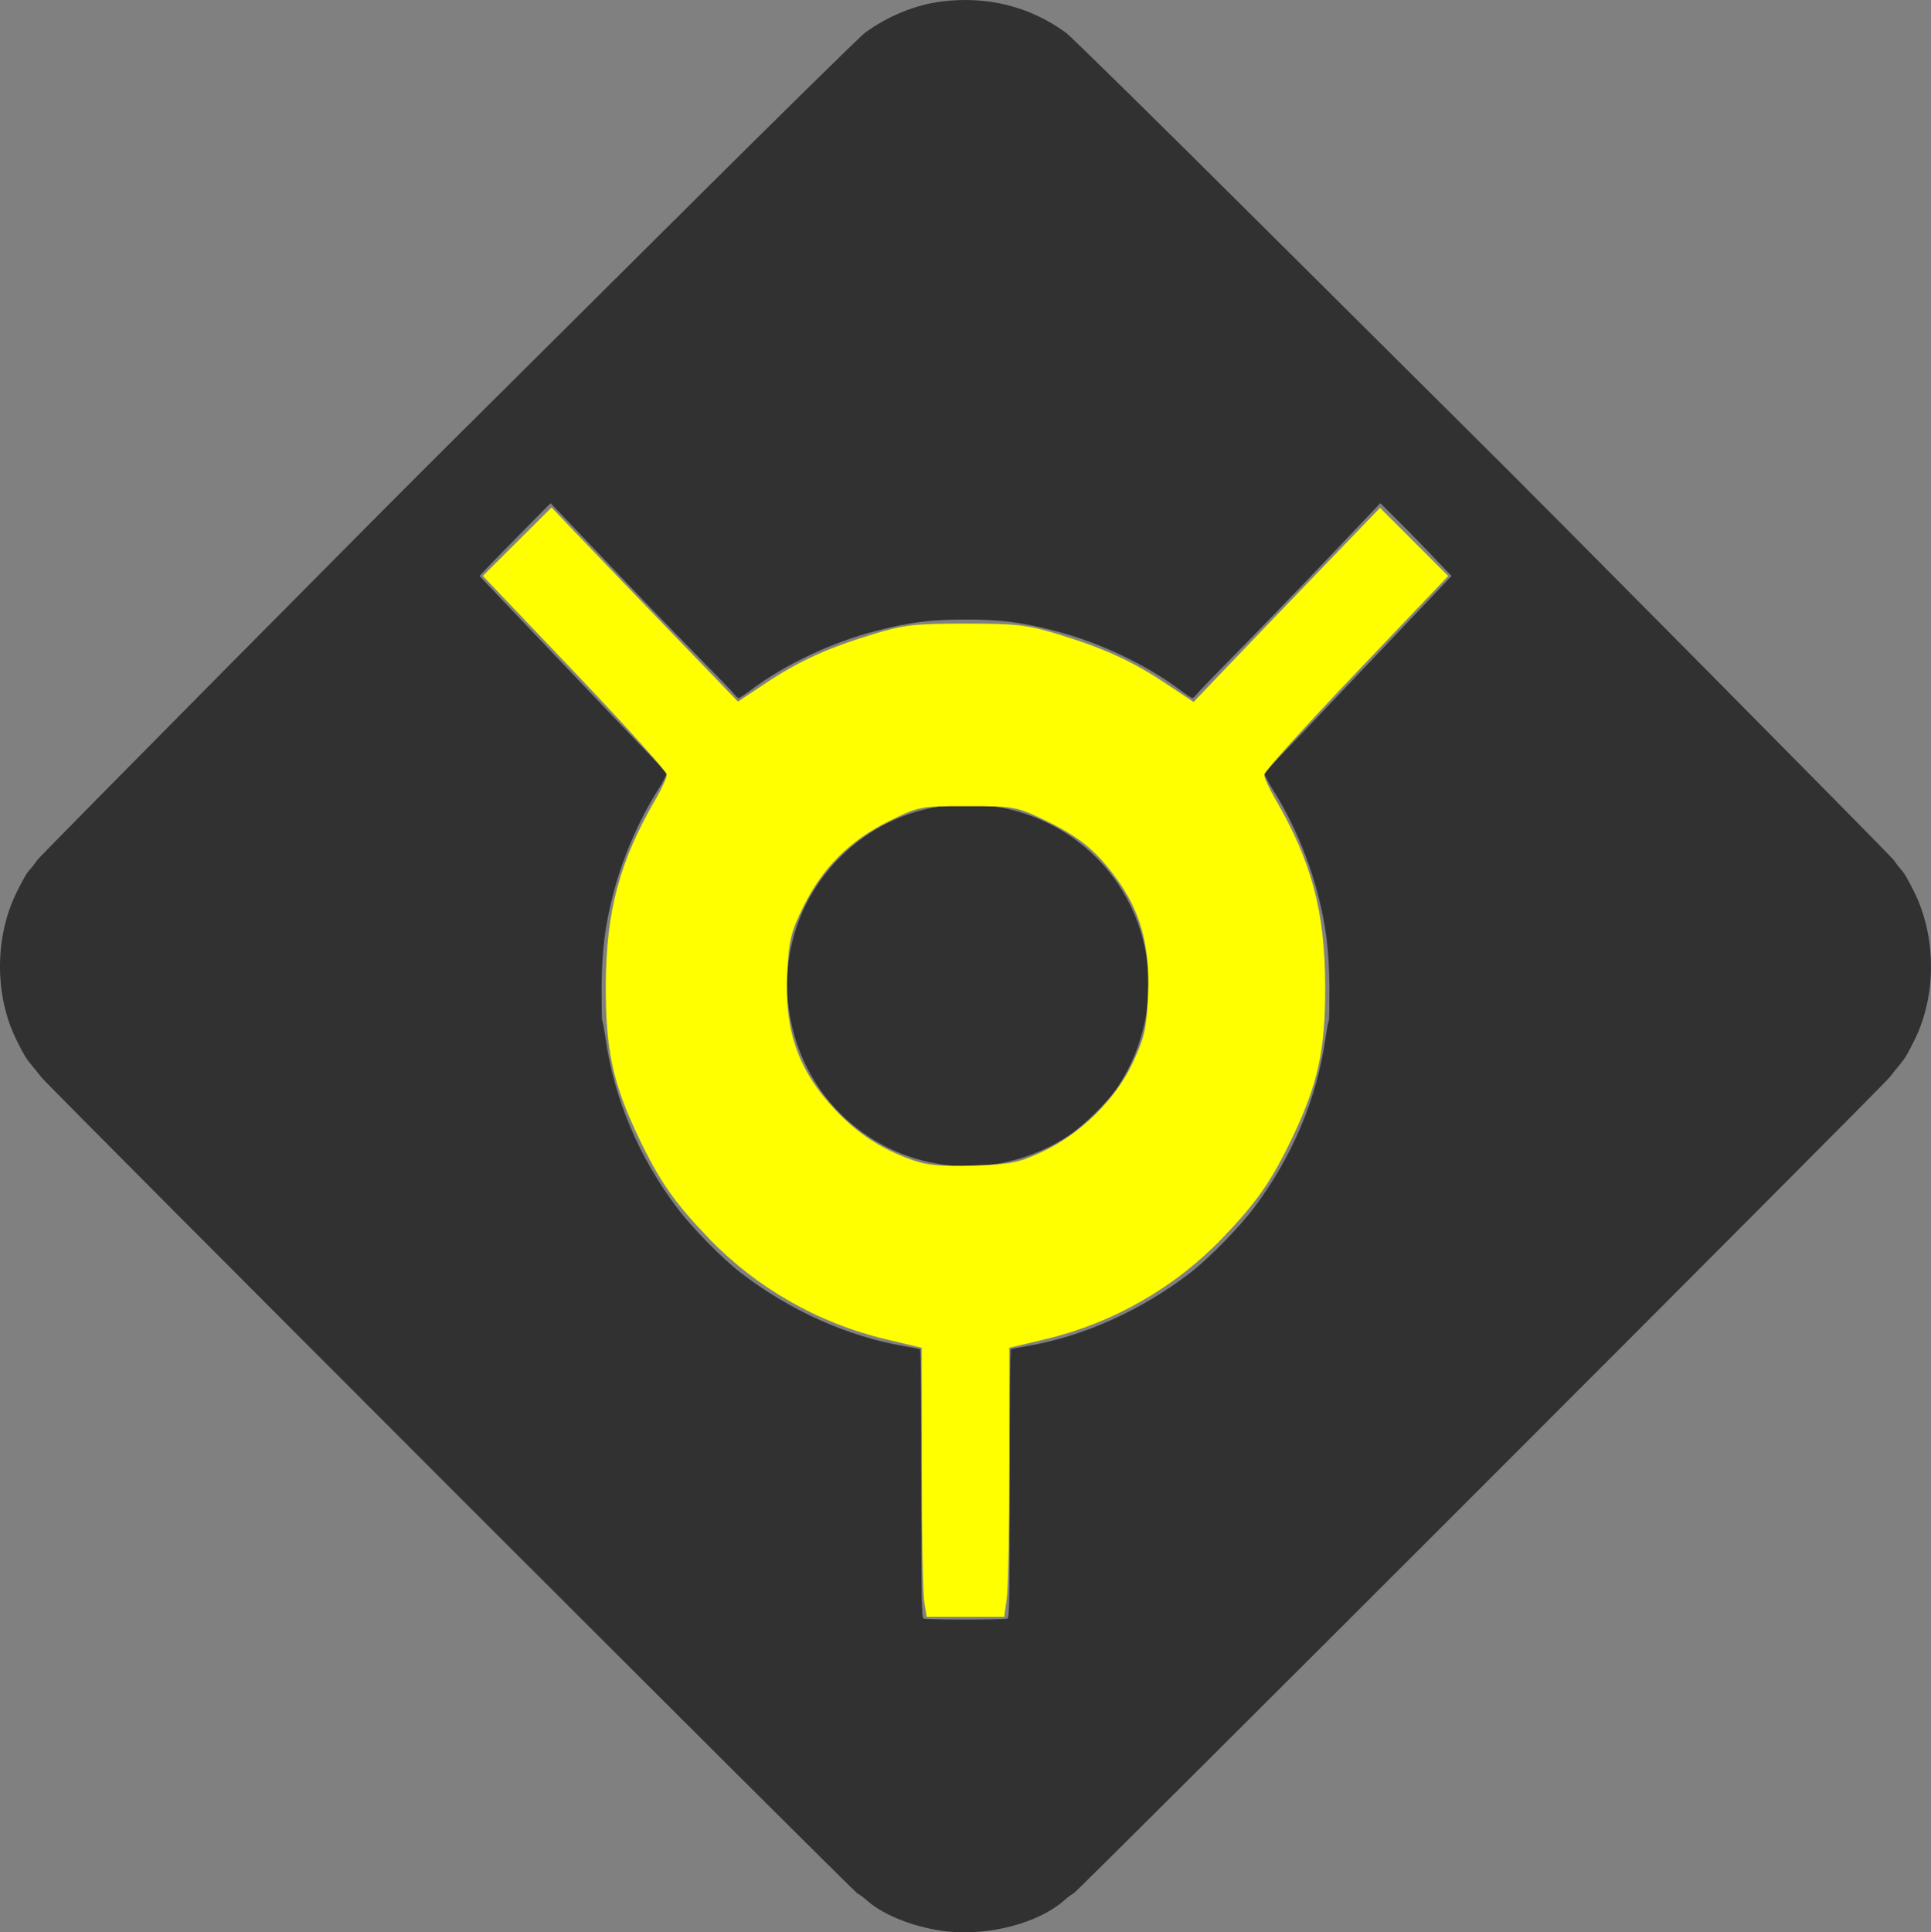
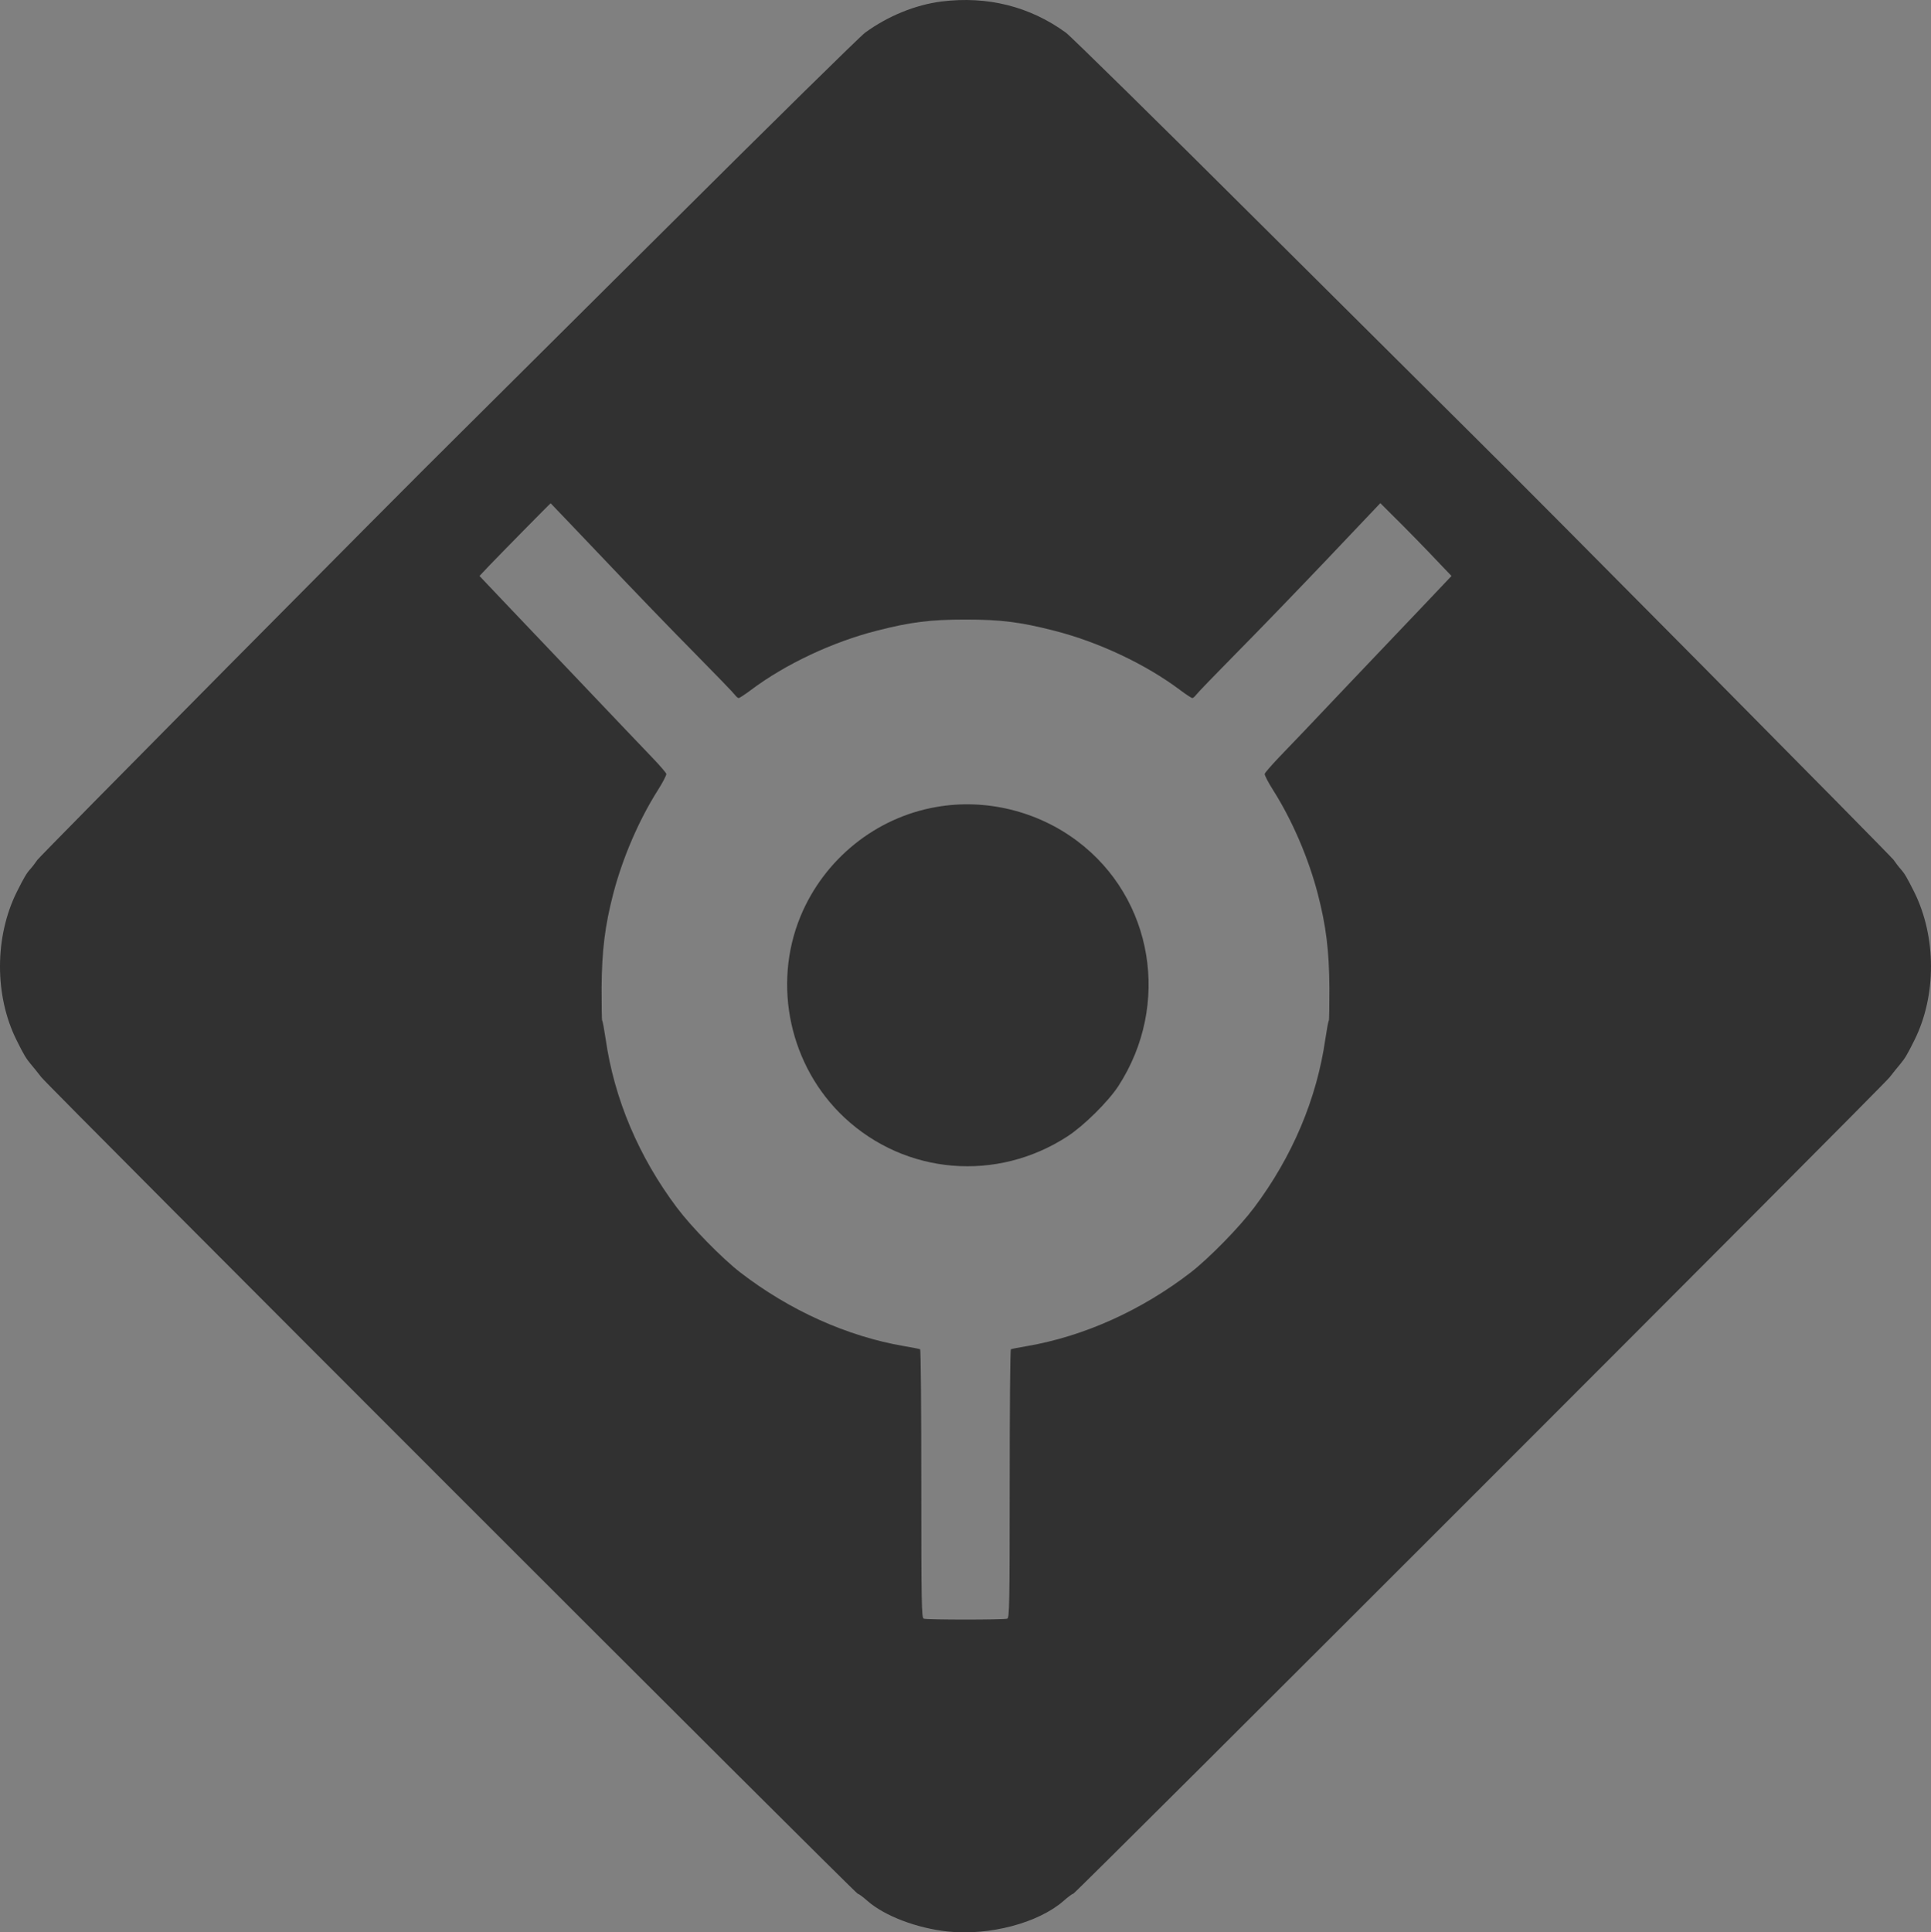
<svg xmlns="http://www.w3.org/2000/svg" version="1.0" width="1288.9pt" height="1289.656pt" viewBox="0 0 1288.9 1289.656" preserveAspectRatio="xMidYMid" id="svg2">
  <rect x="0" y="0" width="1288.9" height="1289.656" fill="#808080" stroke="none" />
  <defs id="defs2" />
  <g transform="matrix(0.1,0,0,-0.1,-64.05,1352.896)" fill="#313131" stroke="none" id="g2">
    <path d="m 6925,13519 c -174,-22 -358,-97 -510,-208 -33,-24 -630,-611 -1327,-1305 C 4391,11313 3766,10691 3699,10625 3288,10220 910,7819 890,7790 c -13,-19 -34,-47 -47,-61 -25,-28 -41,-54 -91,-154 -148,-299 -149,-691 -1,-988 48,-97 64,-123 95,-160 16,-19 48,-58 71,-88 53,-68 5434,-5449 5449,-5449 6,0 36,-22 66,-49 115,-100 329,-181 535,-203 278,-29 603,57 771,203 30,27 60,49 66,49 15,0 5396,5381 5449,5449 23,30 55,69 71,88 31,37 47,63 95,160 148,297 147,689 -1,988 -50,100 -66,126 -91,154 -13,14 -34,42 -47,61 -20,29 -2398,2430 -2809,2835 -67,66 -692,688 -1389,1381 -697,694 -1294,1281 -1327,1305 -240,175 -524,246 -830,208 z M 4671,9798 c 194,-205 467,-488 607,-629 139,-141 260,-266 268,-278 8,-11 20,-21 25,-21 5,0 42,24 82,54 229,172 545,321 841,396 227,58 357,74 591,74 234,0 364,-16 591,-74 296,-75 612,-224 841,-396 40,-30 77,-54 82,-54 5,0 17,10 25,21 8,12 129,137 268,278 140,141 413,424 608,629 l 354,373 73,-73 c 87,-85 241,-243 335,-343 l 67,-70 -162,-171 c -89,-93 -328,-345 -532,-559 -203,-215 -410,-432 -460,-483 -49,-52 -91,-100 -93,-108 -2,-7 24,-58 58,-111 127,-201 234,-451 296,-688 56,-216 76,-378 78,-628 0,-119 -1,-218 -4,-220 -3,-1 -13,-56 -23,-122 -57,-399 -220,-785 -475,-1125 -100,-133 -299,-336 -422,-432 -329,-254 -715,-428 -1095,-493 -55,-9 -103,-19 -107,-21 -5,-3 -8,-407 -8,-899 0,-805 -2,-893 -16,-899 -20,-8 -538,-8 -558,0 -14,6 -16,94 -16,899 0,492 -3,896 -8,899 -4,2 -52,12 -107,21 -380,65 -766,239 -1095,493 -123,96 -322,299 -422,432 -255,340 -418,726 -475,1125 -10,66 -20,121 -23,122 -3,2 -4,101 -4,220 2,250 22,412 78,628 62,237 169,487 296,688 34,53 60,104 58,111 -2,8 -43,56 -93,108 -49,51 -256,268 -460,483 -203,214 -443,466 -532,559 l -162,171 66,70 c 66,69 406,415 409,415 1,0 160,-168 355,-372 z" id="path1" />
    <path d="m 6890,8143 c -404,-70 -748,-348 -906,-729 -190,-460 -71,-1004 293,-1344 408,-381 1017,-432 1489,-125 109,71 271,231 339,335 352,542 234,1254 -273,1635 -268,202 -615,286 -942,228 z" id="path2" />
  </g>
-   <path style="fill:#ffff00;stroke-width:2.659" d="m 616.913,1069.098 c -0.906,-5.483 -1.661,-45.876 -1.677,-89.761 l -0.029,-79.792 -24.347,-5.816 c -44.939,-10.735 -86.13,-34.317 -118.058,-67.589 -22.783,-23.742 -32.686,-37.974 -46.435,-66.737 -17.39,-36.378 -22.173,-58.476 -22.015,-101.714 0.181,-49.545 9.054,-82.696 33.299,-124.404 4.075,-7.01 7.409,-14.365 7.409,-16.344 0,-1.98 -27.623,-32.617 -61.385,-68.083 l -61.385,-64.484 22.925,-22.855 22.925,-22.855 15.171,15.951 c 8.344,8.773 36.342,37.927 62.217,64.786 l 47.046,48.835 18.519,-12.311 c 22.203,-14.761 41.075,-23.359 71.841,-32.734 20.284,-6.181 27.468,-6.998 61.515,-6.998 34.046,0 41.231,0.817 61.515,6.998 30.83,9.394 49.642,17.977 72.033,32.862 l 18.71,12.439 16.241,-17.06 c 8.933,-9.383 36.933,-38.537 62.223,-64.786 l 45.982,-47.727 22.76,22.76 22.759,22.76 -61.416,64.502 c -33.779,35.476 -61.416,66.099 -61.416,68.051 0,1.952 3.334,9.284 7.409,16.294 24.245,41.708 33.119,74.859 33.299,124.404 0.158,43.239 -4.625,65.336 -22.015,101.714 -13.75,28.763 -23.652,42.995 -46.435,66.737 -31.928,33.271 -73.119,56.853 -118.058,67.589 l -24.347,5.816 v 77.427 c 0,42.585 -0.761,82.977 -1.691,89.761 l -1.691,12.334 h -25.876 -25.876 z m 79.04,-300.53 c 25.518,-11.941 48.946,-35.145 60.359,-59.779 7.707,-16.636 9.036,-22.634 9.966,-44.971 1.364,-32.789 -4.945,-55.614 -21.629,-78.252 -13.753,-18.66 -25.066,-27.662 -49.035,-39.016 -17.08,-8.091 -19.45,-8.494 -49.971,-8.494 -31.745,0 -32.229,0.093 -52.498,10.111 -25.85,12.776 -44.083,30.979 -56.797,56.705 -8.402,17.001 -9.767,22.543 -10.903,44.261 -2.022,38.654 7.395,65.474 32.196,91.698 14.921,15.776 30.37,25.858 50.886,33.207 10.463,3.748 19.361,4.576 41.402,3.853 24.875,-0.816 30.121,-1.879 46.025,-9.321 z" id="path3" />
</svg>